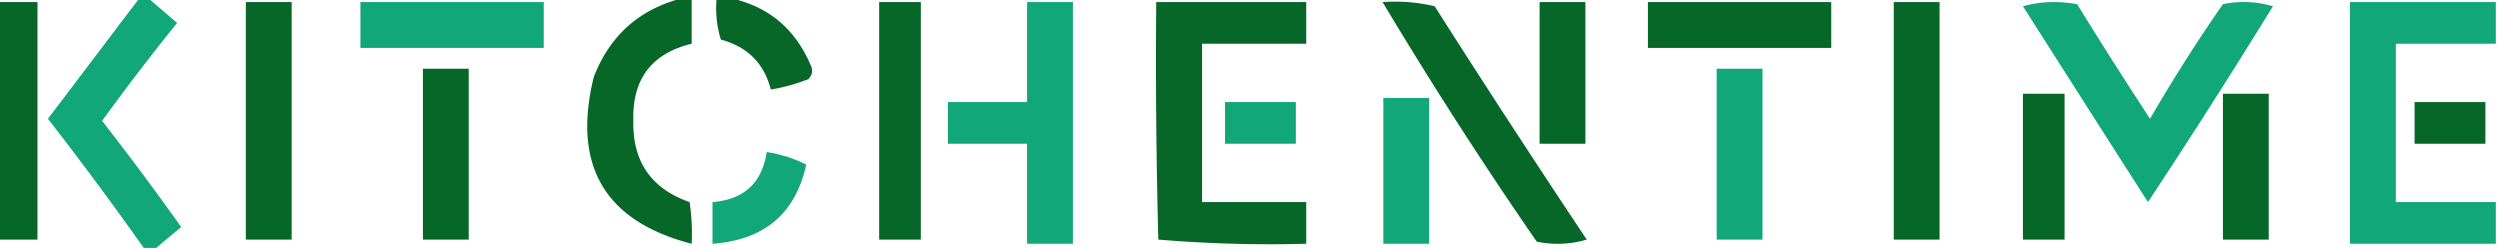
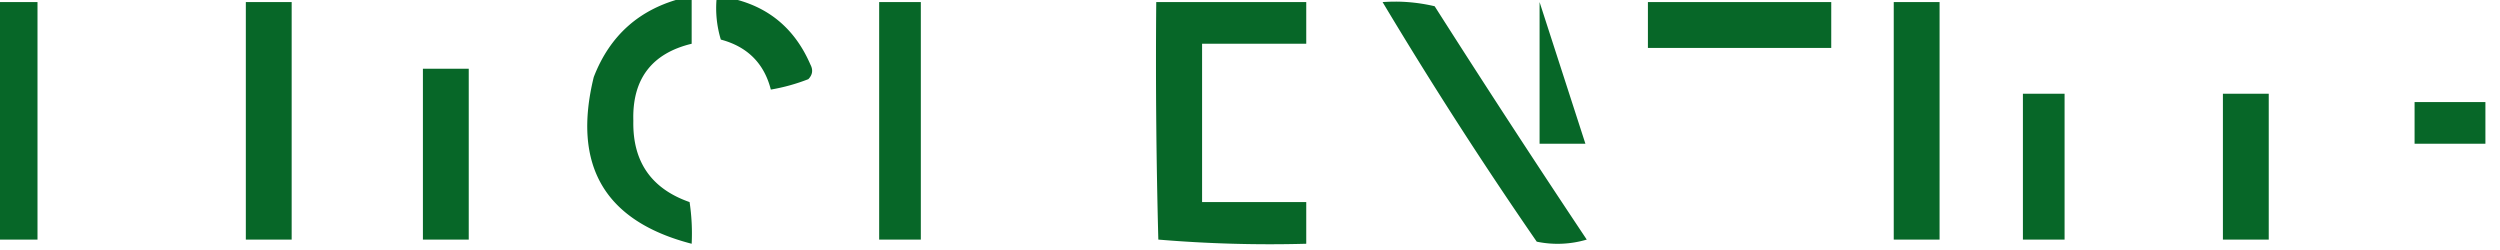
<svg xmlns="http://www.w3.org/2000/svg" fill-rule="evenodd" clip-rule="evenodd" viewBox="0 0 600 60" class="bc dv dw aa" width="600" height="60">
-   <path fill="#076728" d="M164-.5c-10.4 2.6-17.6 8.9-21.5 19-5.2 21.2 2.6 34.6 23.5 40 .165-3.35-.002-6.68-.5-10-9.16-3.2-13.7-9.68-13.5-19.5-.3-10 4.42-16.2 14-18.5v-11zm8 0a25.9 25.9 0 0 0 1 10c6.39 1.7 10.4 5.72 12 12a45.8 45.8 0 0 0 9-2.5c1.02-1.05 1.18-2.22.5-3.5-3.8-8.79-10.3-14.1-19.5-16zm163 .895a44 44 0 0 0-3.18.105 1052 1052 0 0 0 37 57.5 24.6 24.6 0 0 0 12-.5 3125 3125 0 0 1-36.5-56A41.4 41.4 0 0 0 335 .39zM-1 .5v57H9V.5zm60 0v57h11V.5zm152 0v57h10V.5zm66.5 0q-.25 28.5.5 57a320 320 0 0 0 35.5 1v-10h-25v-38h25V.5zm92 0v34h11V.5zm26 0v11h44V.5zm59 0v57h11V.5zm-353 16v41h11v-41zm384 6v35h10v-35zm48 0v35h11v-35zm46 2v10h17v-10z" data-darkreader-inline-fill="" style="--darkreader-inline-fill: #065220;" />
-   <path fill="#12A778" d="M33.5-.5c-7.3 9.6-14.6 19.3-22 29a851 851 0 0 1 23 31h3a327 327 0 0 1 6-5 721 721 0 0 0-19-25.5 601 601 0 0 1 18-23.5c-2.38-2.05-4.71-4.05-7-6zm53 1v11h44V.5zm160 0v24h-19v10h19v24h11V.5zm247 0c-2.74-.05-5.4.281-7.99 1a17884 17884 0 0 0 30 47 1716 1716 0 0 0 30-47 24.6 24.6 0 0 0-12-.5 392 392 0 0 0-17.5 27.5A1174 1174 0 0 1 498.51 1c-1.7-.304-3.36-.47-5.01-.5m70.5 0v58h35v-10h-24v-38h24V.5zm-152 16v41h11v-41zm-80 7v35h11v-35zm-38 1v10h17v-10zm-110 12c-1.1 7.41-5.48 11.4-13 12v10c12.4-.9 19.9-7.2 22.5-19a31.6 31.6 0 0 0-9.5-3" data-darkreader-inline-fill="" style="--darkreader-inline-fill: #0e8660;" />
+   <path fill="#076728" d="M164-.5c-10.4 2.6-17.6 8.9-21.5 19-5.2 21.2 2.6 34.6 23.5 40 .165-3.35-.002-6.68-.5-10-9.16-3.2-13.7-9.68-13.5-19.5-.3-10 4.42-16.2 14-18.5v-11zm8 0a25.9 25.9 0 0 0 1 10c6.39 1.7 10.4 5.72 12 12a45.8 45.8 0 0 0 9-2.5c1.02-1.05 1.18-2.22.5-3.5-3.8-8.79-10.3-14.1-19.5-16zm163 .895a44 44 0 0 0-3.18.105 1052 1052 0 0 0 37 57.5 24.6 24.6 0 0 0 12-.5 3125 3125 0 0 1-36.5-56A41.4 41.4 0 0 0 335 .39zM-1 .5v57H9V.5zm60 0v57h11V.5zm152 0v57h10V.5zm66.5 0q-.25 28.5.5 57a320 320 0 0 0 35.5 1v-10h-25v-38h25V.5zm92 0v34h11zm26 0v11h44V.5zm59 0v57h11V.5zm-353 16v41h11v-41zm384 6v35h10v-35zm48 0v35h11v-35zm46 2v10h17v-10z" data-darkreader-inline-fill="" style="--darkreader-inline-fill: #065220;" />
</svg>